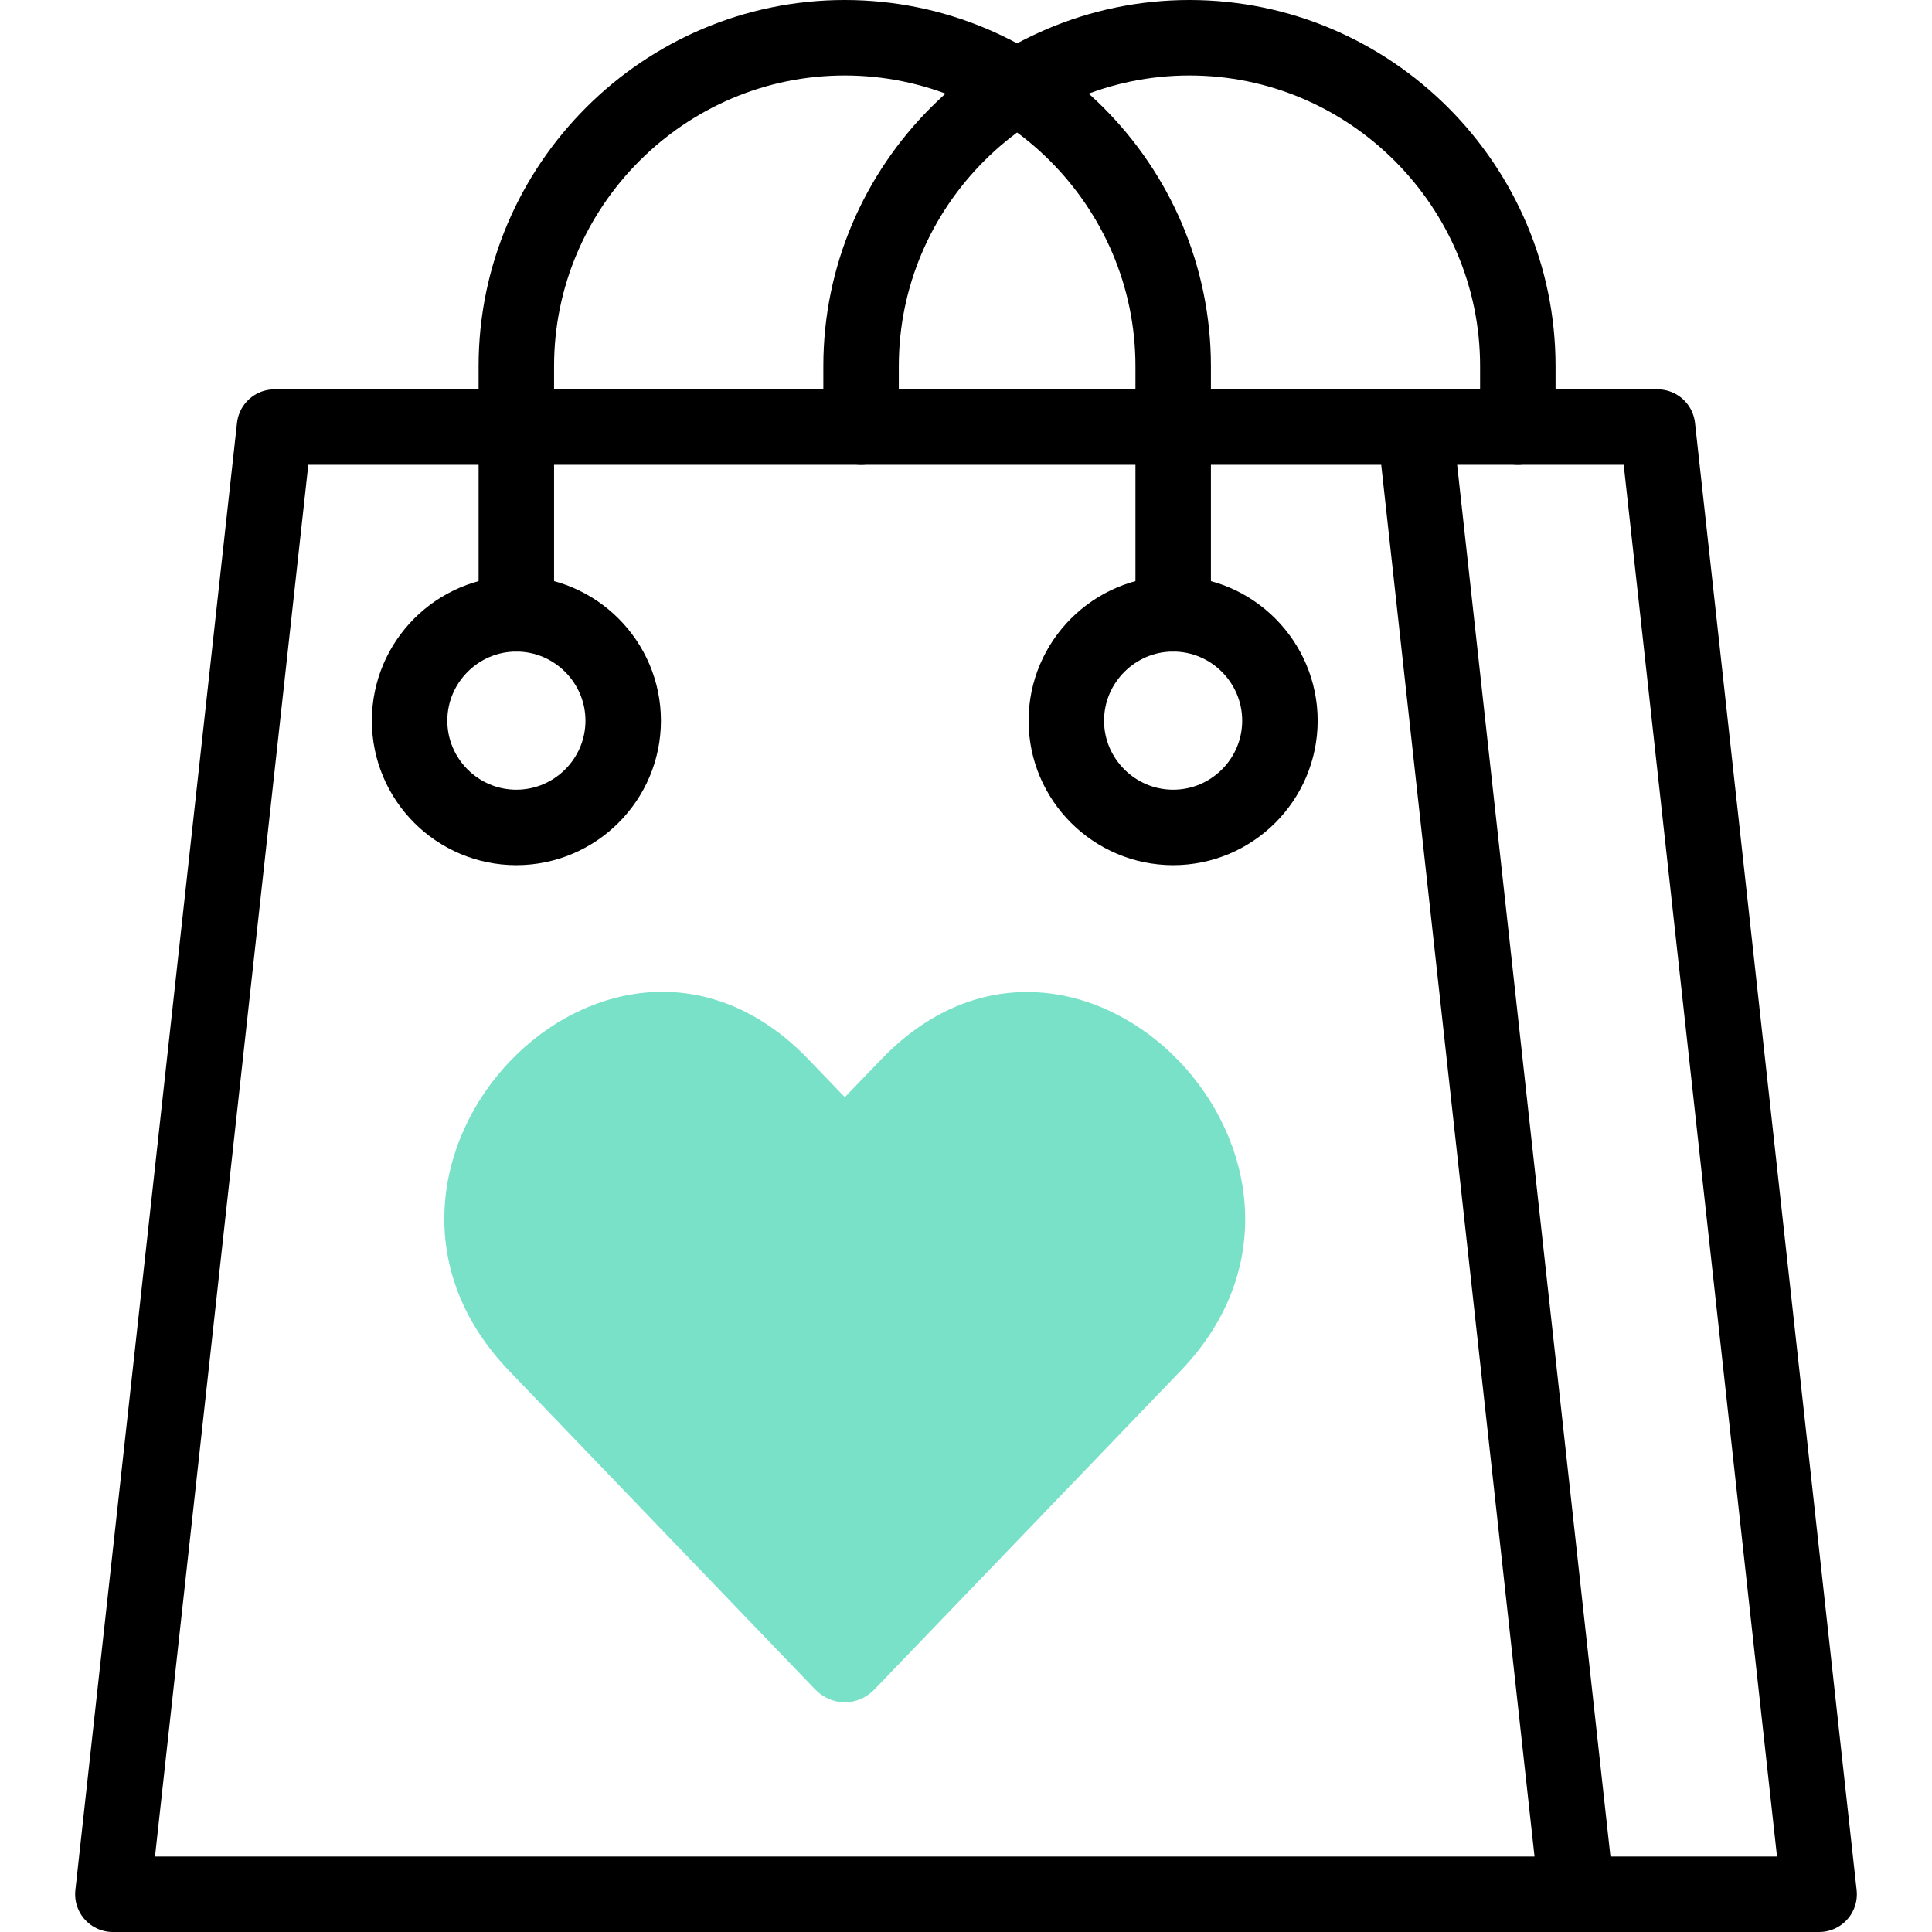
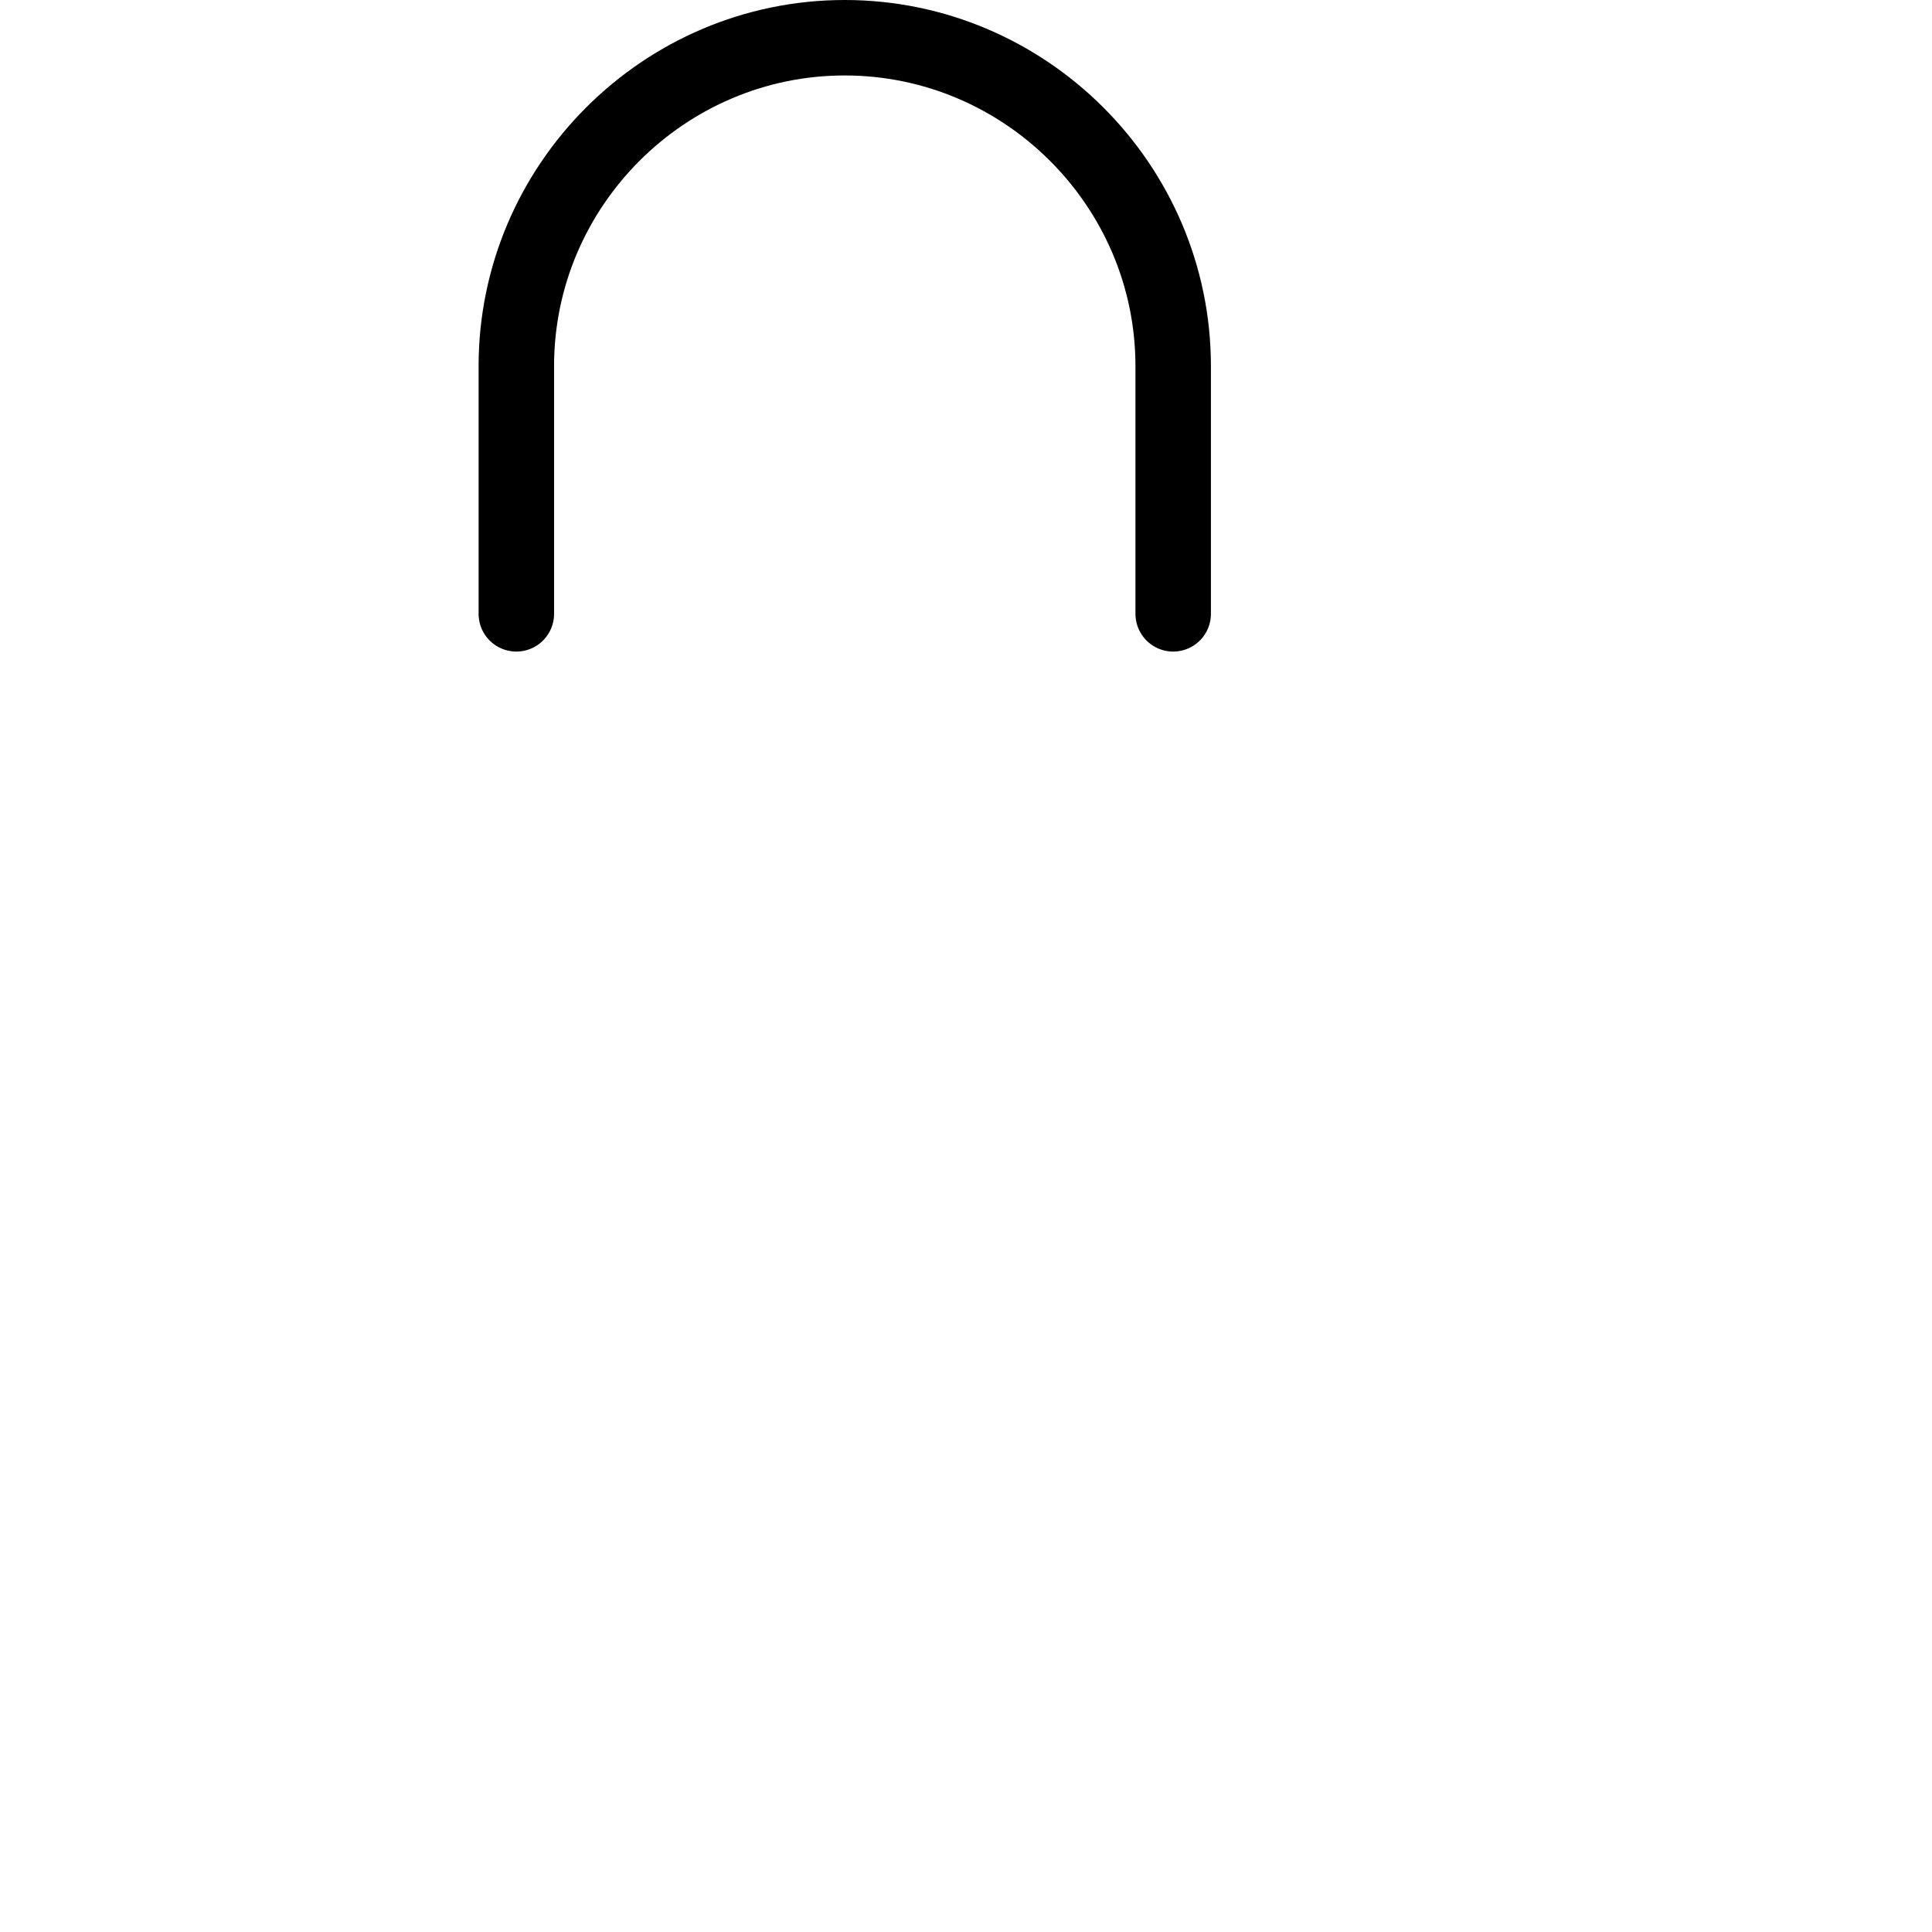
<svg xmlns="http://www.w3.org/2000/svg" version="1.1" width="512" height="512" x="0" y="0" viewBox="0 0 512 512" style="enable-background:new 0 0 512 512" xml:space="preserve" class="">
  <g>
-     <path d="M72.744 113.179h302.252L417.827 502H29.913z" style="stroke-width:20;stroke-linecap:round;stroke-linejoin:round;stroke-miterlimit:10;" fill="none" stroke="#000000" stroke-width="20" stroke-linecap="round" stroke-linejoin="round" stroke-miterlimit="10" data-original="#020288" opacity="1" class="" />
-     <path d="M417.827 502h64.26l-42.831-388.821h-64.26" style="stroke-width:20;stroke-linecap:round;stroke-linejoin:round;stroke-miterlimit:10;" fill="none" stroke="#000000" stroke-width="20" stroke-linecap="round" stroke-linejoin="round" stroke-miterlimit="10" data-original="#020288" opacity="1" class="" />
-     <path d="M228.193 113.179V97.022c0-47.876 39.174-87.022 87.022-87.022 47.876 0 87.022 39.146 87.022 87.022v16.157" style="stroke-width:20;stroke-linecap:round;stroke-linejoin:round;stroke-miterlimit:10;" fill="none" stroke="#000000" stroke-width="20" stroke-linecap="round" stroke-linejoin="round" stroke-miterlimit="10" data-original="#020288" opacity="1" class="" />
    <path d="M136.834 162.671V97.022c0-47.876 39.174-87.022 87.022-87.022 47.876 0 87.05 39.146 87.05 87.022v65.649" style="stroke-width:20;stroke-linecap:round;stroke-linejoin:round;stroke-miterlimit:10;" fill="none" stroke="#000000" stroke-width="20" stroke-linecap="round" stroke-linejoin="round" stroke-miterlimit="10" data-original="#020288" opacity="1" class="" />
-     <path d="M136.834 219.278c15.59 0 28.318-12.699 28.318-28.289 0-15.59-12.727-28.318-28.318-28.318s-28.289 12.727-28.289 28.318c0 15.59 12.699 28.289 28.289 28.289h0zM310.906 219.278c15.59 0 28.289-12.699 28.289-28.289 0-15.59-12.699-28.318-28.289-28.318-15.59 0-28.318 12.727-28.318 28.318 0 15.59 12.728 28.289 28.318 28.289h0z" style="stroke-width:20;stroke-linecap:round;stroke-linejoin:round;stroke-miterlimit:10;" fill="none" stroke="#000000" stroke-width="20" stroke-linecap="round" stroke-linejoin="round" stroke-miterlimit="10" data-original="#020288" opacity="1" class="" />
-     <path d="m134.935 363.303 81.041 84.357c4.45 4.62 11.395 4.62 15.817 0l81.069-84.357c52.27-54.396-26.929-137.081-79.34-82.543l-9.638 10.006-9.609-10.006c-52.497-54.622-131.724 28.034-79.34 82.543z" style="fill-rule:evenodd;clip-rule:evenodd;" fill="#79e1c8" data-original="#fff59b" class="" opacity="1" />
  </g>
</svg>